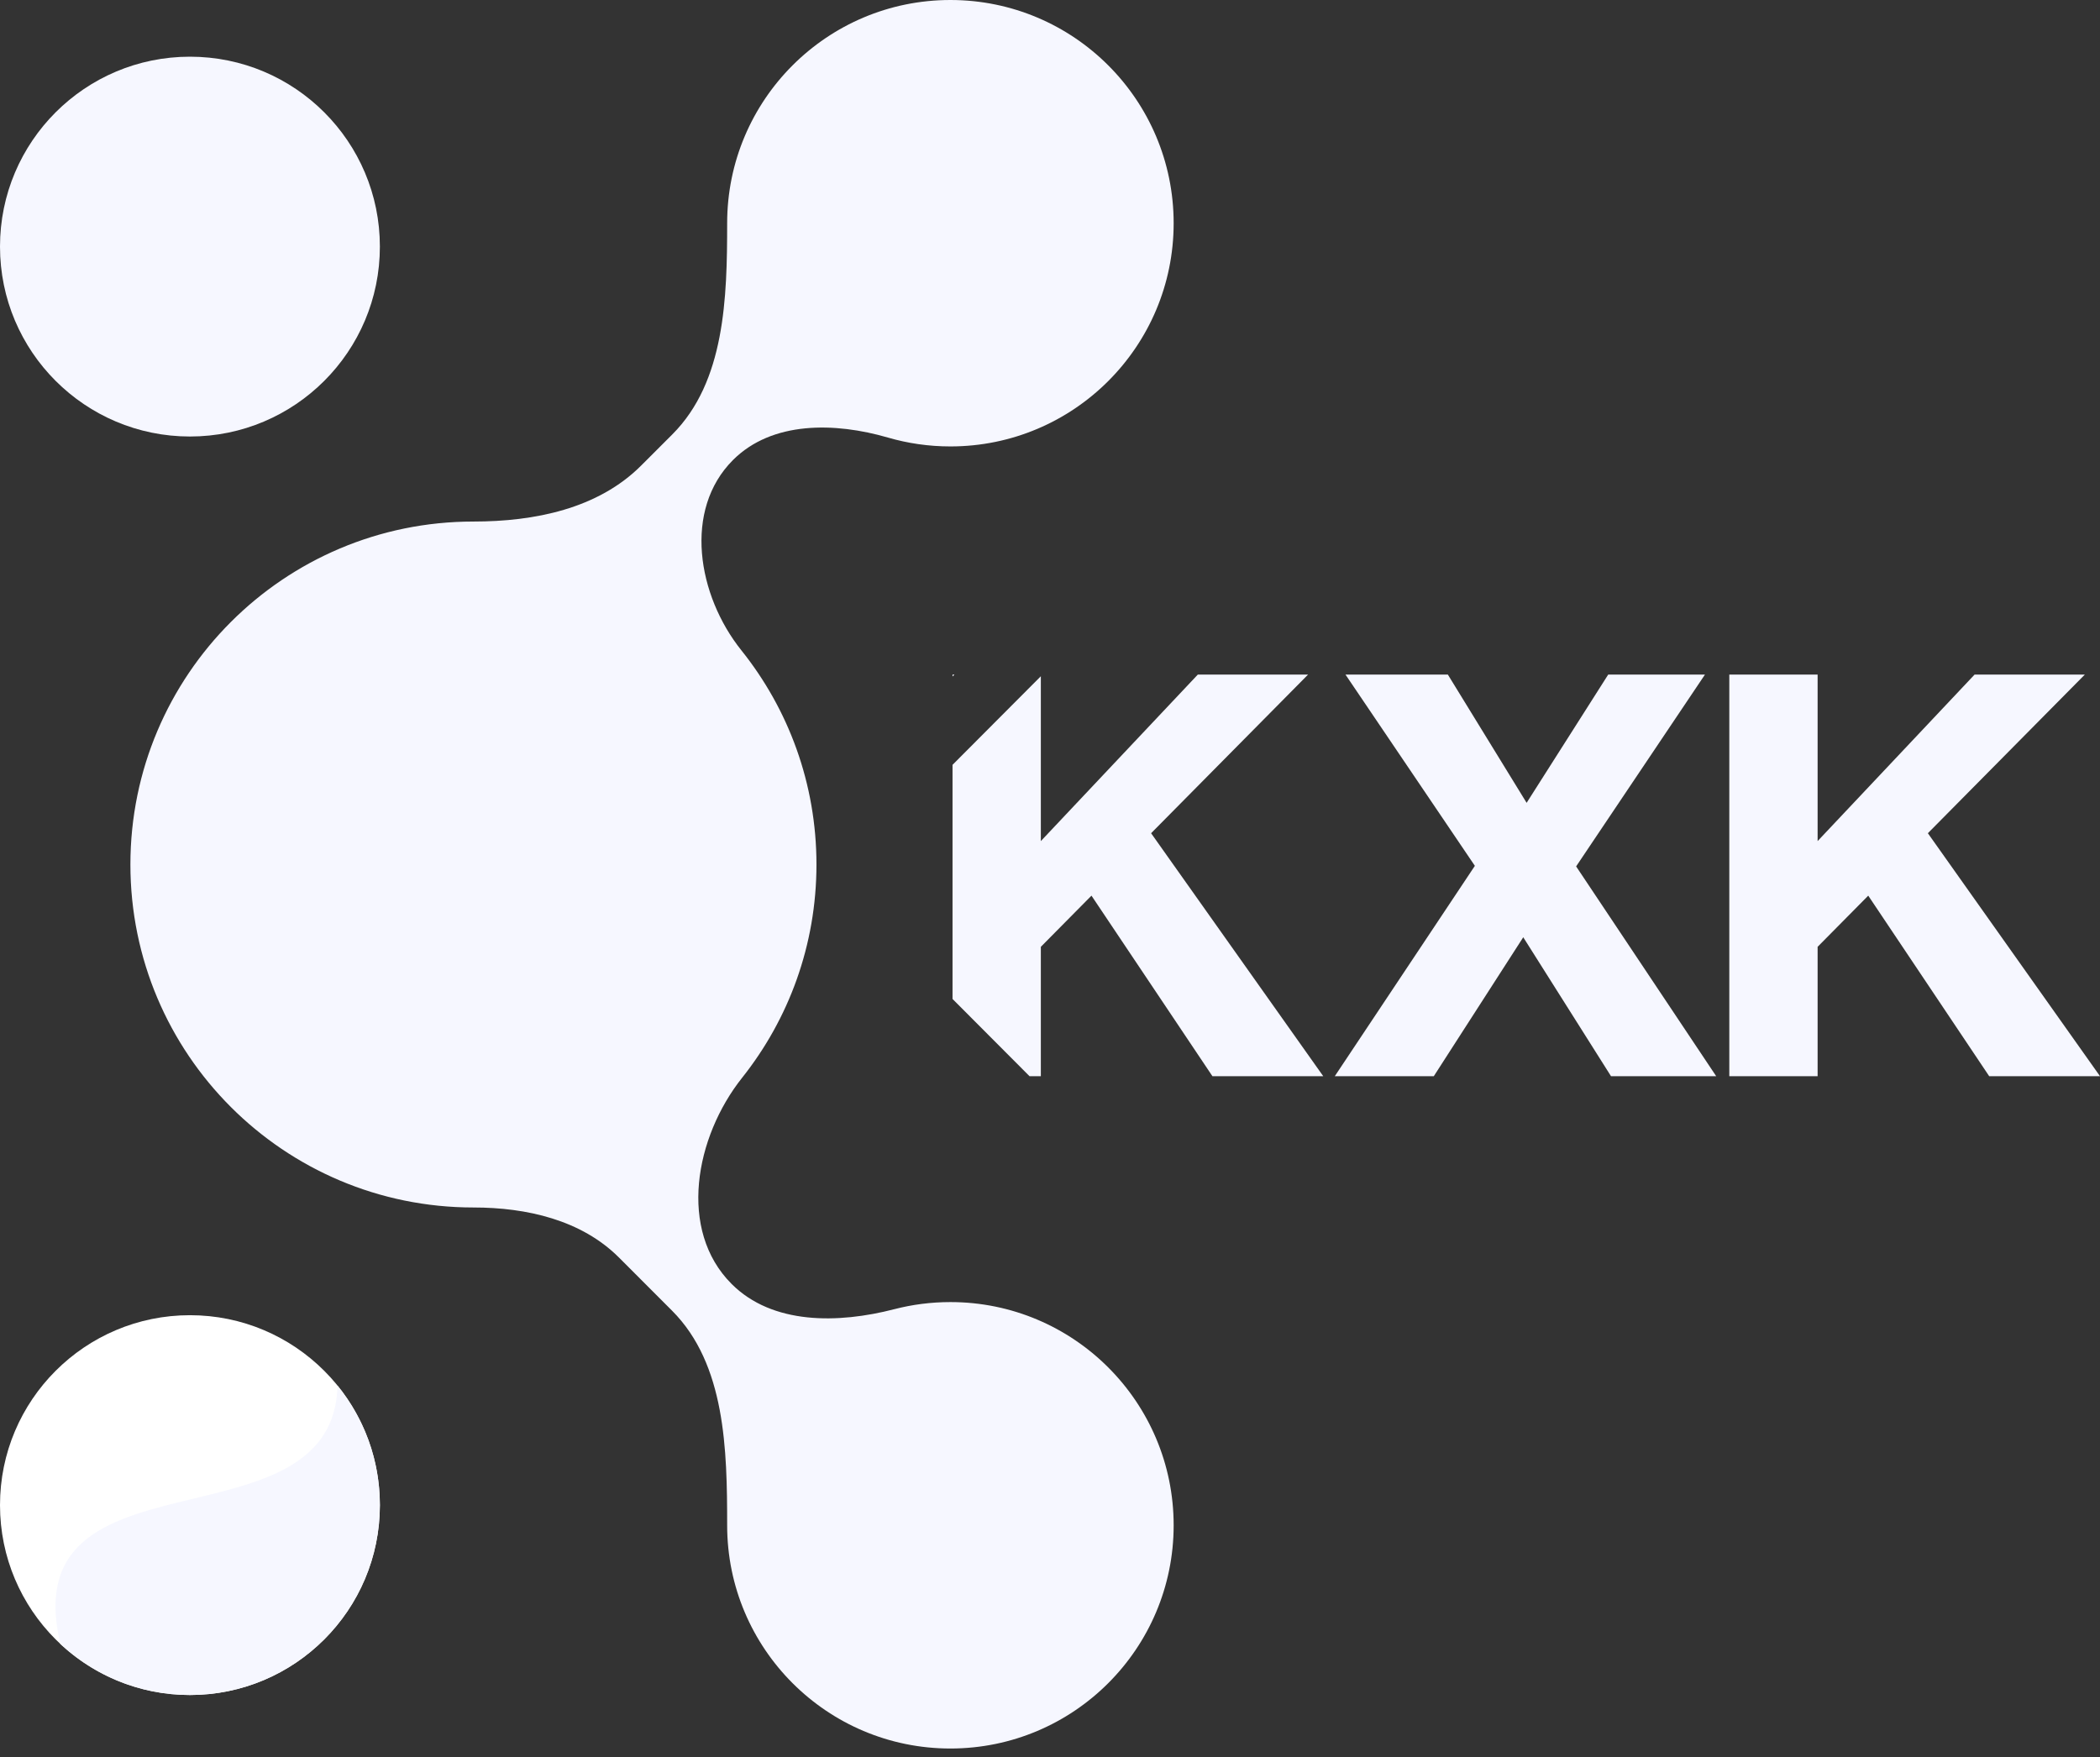
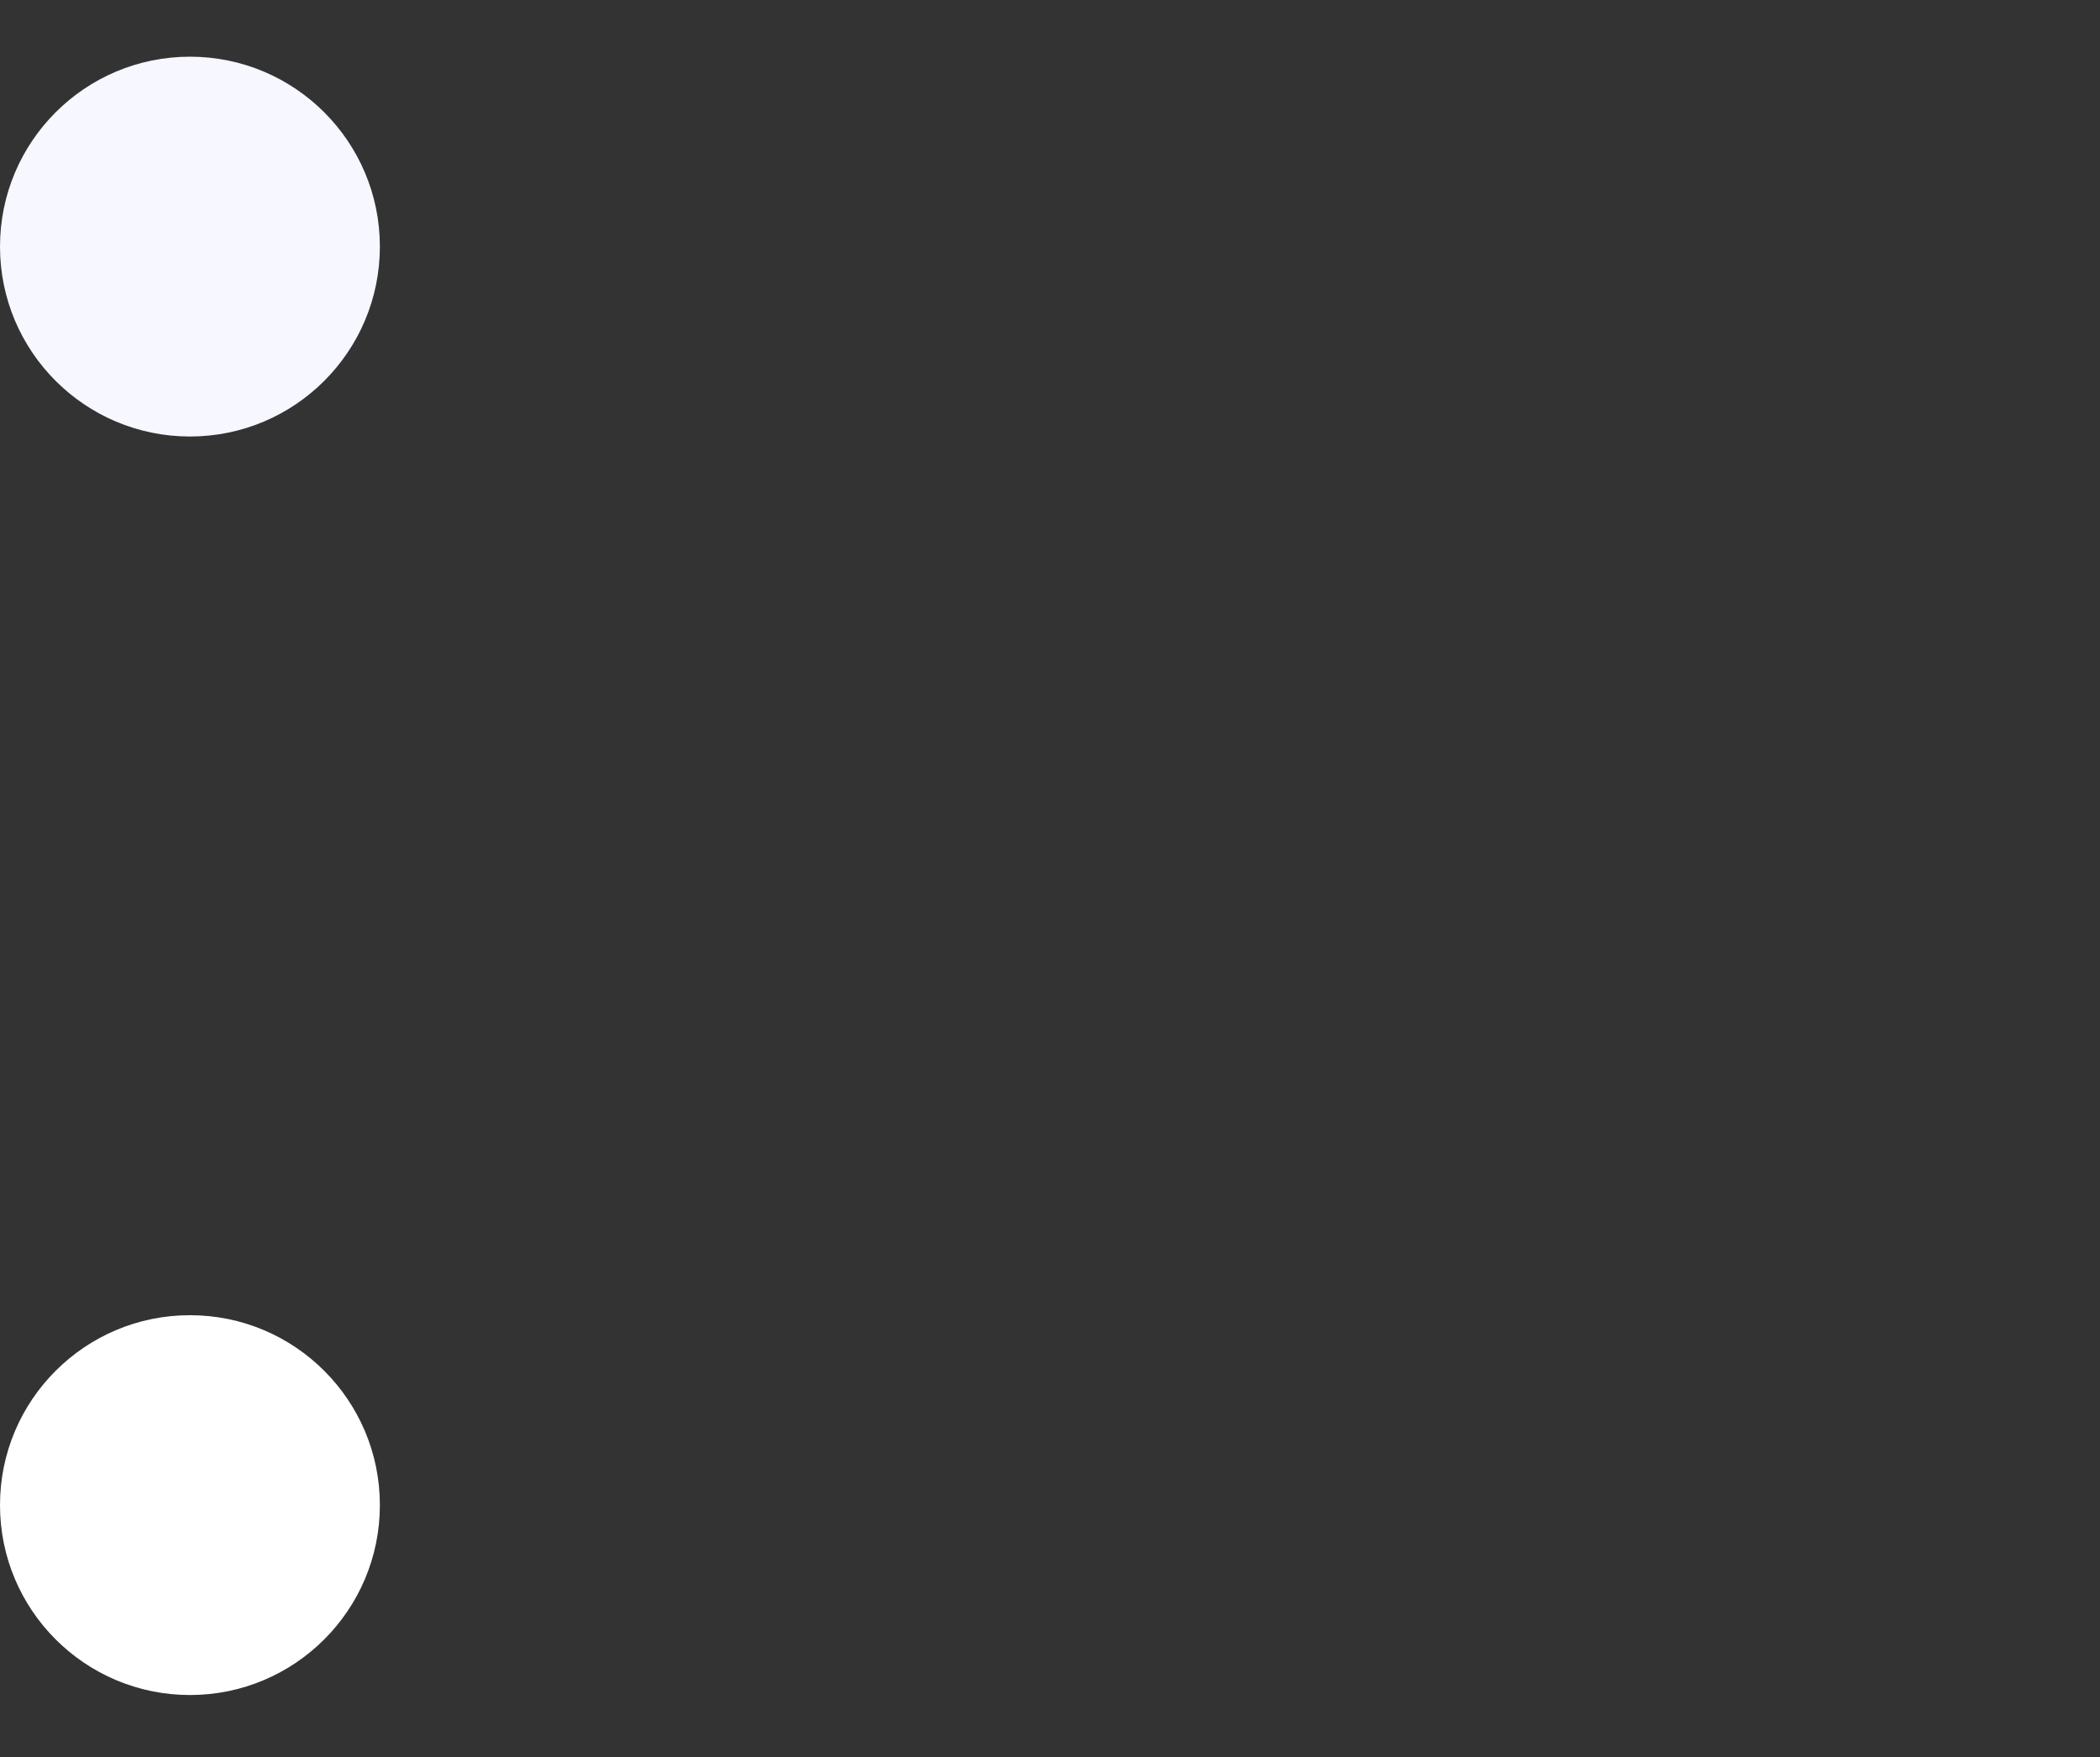
<svg xmlns="http://www.w3.org/2000/svg" width="239" height="200" viewBox="0 0 239 200" fill="none">
  <rect x="0" y="0" width="239" height="200" fill="#333333" stroke="none" />
-   <path fill-rule="evenodd" clip-rule="evenodd" d="M108.407 87.059V113.71L117.168 122.499H118.458V107.774L124.22 101.949L137.984 122.499H150.596L131.006 94.843L148.868 76.789H136.32L118.458 95.739V76.975L108.407 87.059ZM108.622 76.789L108.407 77.004V76.789H108.622Z" fill="#F6F7FF" />
-   <path d="M167.854 98.556L153.13 76.789H164.781L173.744 91.385L183.027 76.789H194.038L179.378 98.62L195.318 122.499H183.347L173.36 106.686L163.181 122.499H151.913L167.854 98.556Z" fill="#F6F7FF" />
-   <path d="M196.811 76.789H206.862V95.739L224.724 76.789H237.271L219.41 94.843L239 122.499H226.388L212.624 101.949L206.862 107.774V122.499H196.811V76.789Z" fill="#F6F7FF" />
-   <path fill-rule="evenodd" clip-rule="evenodd" d="M133.573 25.408C133.573 39.44 122.198 50.816 108.165 50.816C105.7 50.816 103.316 50.464 101.061 49.809C95.021 48.053 87.871 47.913 83.423 52.361C77.746 58.038 79.361 67.761 84.377 74.029C89.724 80.709 92.921 89.184 92.921 98.406C92.921 107.576 89.759 116.008 84.466 122.671C79.086 129.442 77.148 140.027 83.26 146.145C87.915 150.807 95.405 150.671 101.783 149.021C103.823 148.494 105.961 148.213 108.165 148.213C122.198 148.213 133.573 159.589 133.573 173.621C133.573 187.653 122.198 199.029 108.165 199.029C94.133 199.029 82.757 187.653 82.757 173.621C82.757 165.011 82.571 155.283 76.486 149.191L70.452 143.15C66.173 138.865 59.937 137.445 53.881 137.445C32.32 137.445 14.841 119.966 14.841 98.406C14.841 76.844 32.32 59.366 53.881 59.366C60.824 59.366 68.05 57.913 72.959 53.004L76.521 49.442C82.518 43.445 82.757 33.889 82.757 25.408C82.757 11.375 94.133 -0 108.165 -0C122.198 -0 133.573 11.375 133.573 25.408Z" fill="#F6F7FF" />
  <circle cx="21.617" cy="28.07" r="21.617" fill="#F6F7FF" />
  <path d="M21.617 192.94C33.556 192.94 43.234 183.262 43.234 171.323C43.234 159.384 33.556 149.706 21.617 149.706C9.678 149.706 0 159.384 0 171.323C0 183.262 9.678 192.94 21.617 192.94Z" fill="white" />
-   <path fill-rule="evenodd" clip-rule="evenodd" d="M38.416 157.717C38.191 166.689 30.035 168.655 22.002 170.592C12.922 172.781 3.998 174.932 6.863 187.122C10.726 190.731 15.914 192.94 21.617 192.94C33.556 192.94 43.234 183.262 43.234 171.323C43.234 166.167 41.429 161.432 38.416 157.717Z" fill="#F6F7FF" />
</svg>